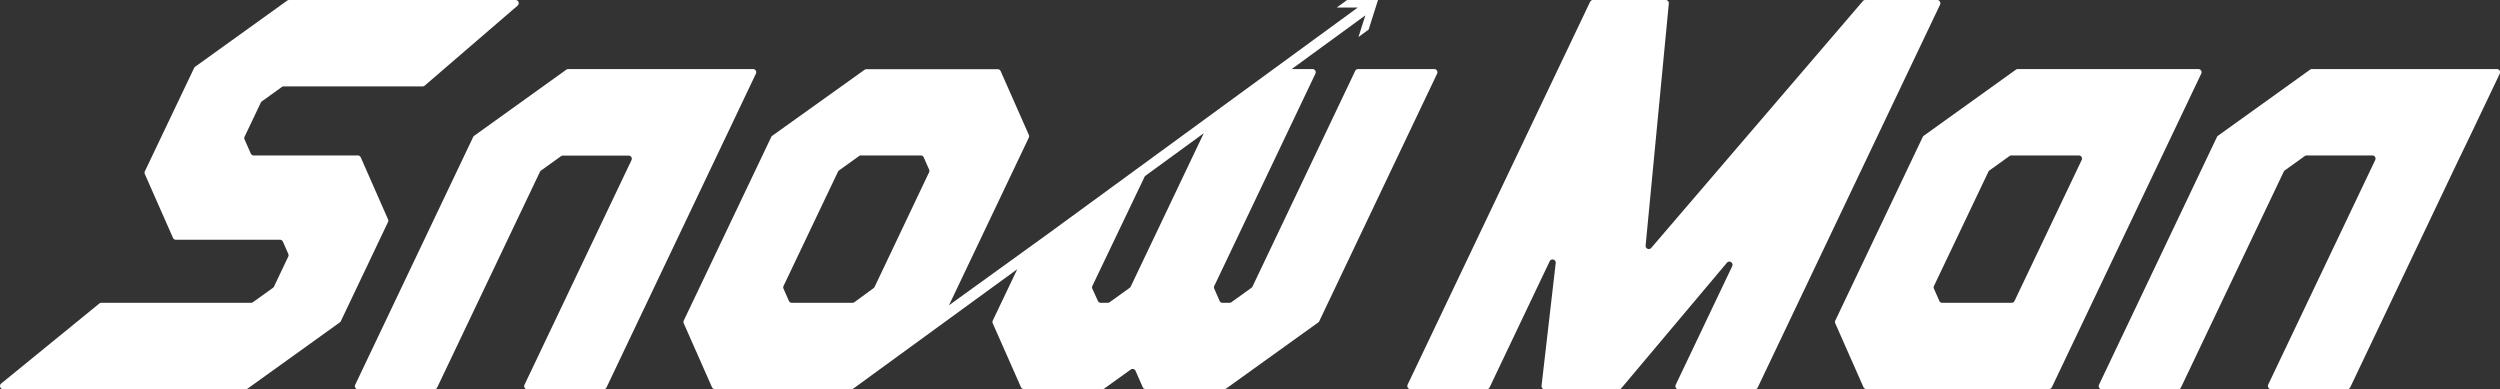
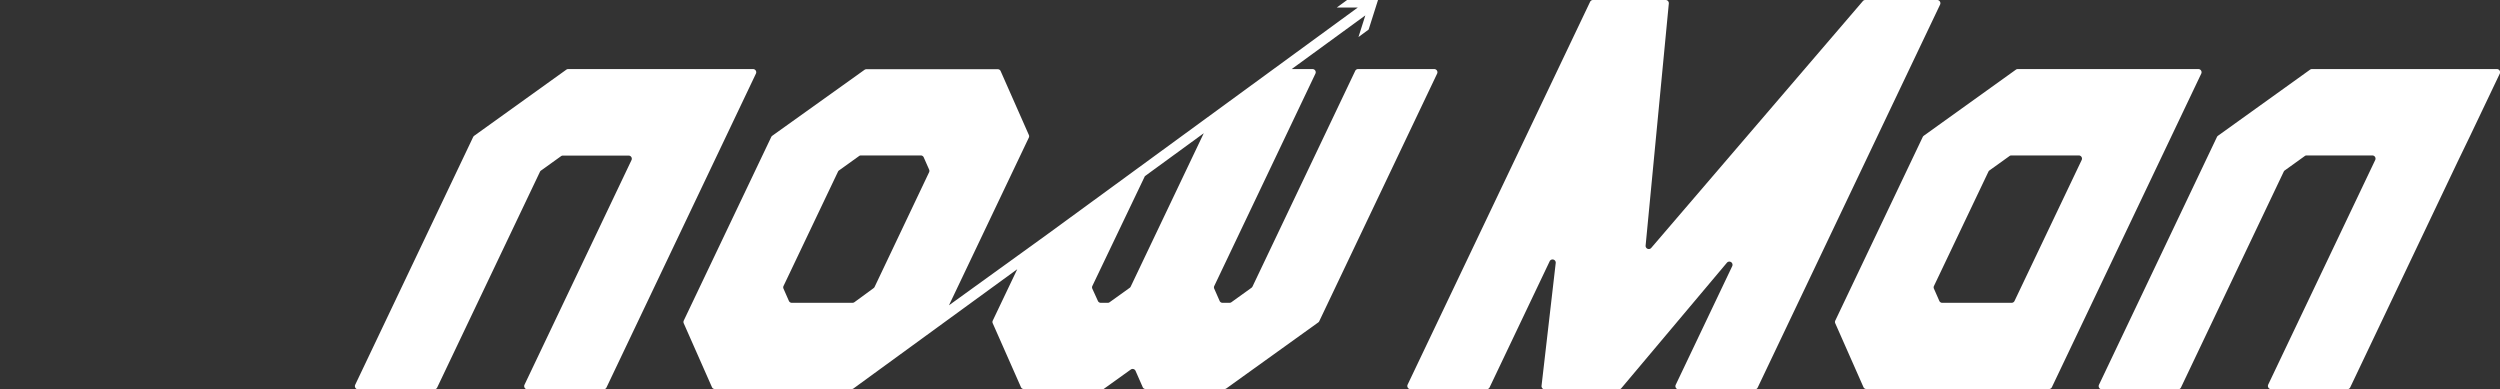
<svg xmlns="http://www.w3.org/2000/svg" viewBox="0 0 666.01 103.68">
  <rect x="0" y="0" width="666.01" height="103.68" fill="#333333" stroke="none" />
  <defs>
    <style>.cls-1{fill:#fff;}</style>
  </defs>
  <title>アセット 1</title>
  <g id="レイヤー_2" data-name="レイヤー 2">
    <g id="d">
      <path class="cls-1" d="M585.65,18.4H537.53a.84.84,0,0,0-.49.16L512.49,36.17a1,1,0,0,0-.27.33l-23.3,48.92a.84.84,0,0,0,0,.71l7.51,17a.85.85,0,0,0,.78.51h48.65a.85.85,0,0,0,.77-.49l39.81-83.57A.85.85,0,0,0,585.65,18.4ZM554.57,42.62l-17.9,37.57a.86.86,0,0,1-.77.48H517.42a.85.85,0,0,1-.78-.51l-1.43-3.25a.84.84,0,0,1,0-.71l14.52-30.48a.76.76,0,0,1,.27-.32l5.34-3.83a.78.78,0,0,1,.49-.16h18A.85.85,0,0,1,554.57,42.62Z" />
      <path class="cls-1" d="M193.44,36.3l7.94-16.68a.85.85,0,0,0-.76-1.22H151.36a.87.87,0,0,0-.49.16L126.33,36.17a1,1,0,0,0-.28.33l-31.42,66a.85.85,0,0,0,.77,1.22h20.31a.84.84,0,0,0,.76-.49l27.38-57.47a.84.84,0,0,1,.27-.32l5.34-3.83a.83.83,0,0,1,.5-.16h17.51a.84.84,0,0,1,.76,1.21l-28.5,59.84a.85.85,0,0,0,.77,1.22h20.3a.85.85,0,0,0,.77-.49l28.57-60Z" />
      <path class="cls-1" d="M665.16,18.4H615.91a.9.9,0,0,0-.5.16L590.87,36.17a.86.86,0,0,0-.27.33l-31.42,66a.85.85,0,0,0,.77,1.22h20.3a.85.85,0,0,0,.77-.49L608.4,45.72a.76.76,0,0,1,.27-.32L614,41.57a.78.78,0,0,1,.49-.16H632a.85.85,0,0,1,.77,1.21l-28.51,59.84a.86.86,0,0,0,.77,1.22h20.31a.85.85,0,0,0,.77-.49l28.56-60L658,36.3l7.95-16.68A.85.85,0,0,0,665.16,18.4Z" />
      <path class="cls-1" d="M382.11,18.4H361.8a.85.85,0,0,0-.77.49L333.66,76.36a1,1,0,0,1-.28.32l-5.33,3.83a.83.83,0,0,1-.5.16h-1.86a.85.85,0,0,1-.78-.51l-1.43-3.25a.84.84,0,0,1,0-.71l26.95-56.58a.85.85,0,0,0-.77-1.22h-5.55L363.73,4.1,361.9,9.87l2.71-2L367.11,0l-8.24,0-2.74,2,5.6,0L278.87,62.52,252.81,81.33l21.28-44.68a.82.82,0,0,0,0-.7l-7.51-17a.84.84,0,0,0-.77-.51h-35a.9.9,0,0,0-.5.16L205.73,36.17a.86.86,0,0,0-.27.33L182.15,85.42a.88.88,0,0,0,0,.71l7.51,17a.84.84,0,0,0,.78.51h36.46a.82.82,0,0,0,.5-.17L271,71.72l-6.53,13.7a.84.84,0,0,0,0,.71l7.51,17a.84.84,0,0,0,.77.51H294l7.24-5.19a.85.85,0,0,1,1.27.34l1.91,4.34a.84.84,0,0,0,.78.51h21a.9.9,0,0,0,.5-.16L351.18,85.9a.76.76,0,0,0,.27-.32l31.42-66A.85.85,0,0,0,382.11,18.4ZM210.94,80.67a.85.85,0,0,1-.78-.51l-1.43-3.25a.84.84,0,0,1,0-.71l14.52-30.48a.76.76,0,0,1,.27-.32l5.34-3.83a.78.78,0,0,1,.49-.16H245.3a.85.85,0,0,1,.78.5l1.44,3.26a.88.88,0,0,1,0,.71L233,76.43a.82.82,0,0,1-.26.32l-5.13,3.76a.93.93,0,0,1-.51.16Zm90.28-4.31a.83.83,0,0,1-.27.32l-5.34,3.83a.8.8,0,0,1-.49.16h-1.86a.84.84,0,0,1-.78-.51L291,76.91a.88.88,0,0,1,0-.71L305,46.93l15.69-11.44Z" />
      <path class="cls-1" d="M516.07,0H496.92a.85.85,0,0,0-.65.3L439.89,66.05a.85.85,0,0,1-1.49-.64L444.58.93a.85.85,0,0,0-.85-.93H424.38a.86.86,0,0,0-.77.48L375,102.46a.85.85,0,0,0,.77,1.22h20.31a.84.84,0,0,0,.76-.49l16-33.59a.85.85,0,0,1,1.61.46l-3.77,32.67a.86.86,0,0,0,.85,1h19.75a.86.86,0,0,0,.65-.31L460.05,70a.85.85,0,0,1,1.42.91l-15.05,31.6a.85.85,0,0,0,.76,1.22h20.31a.85.85,0,0,0,.77-.49l48.58-102A.86.86,0,0,0,516.07,0Z" />
-       <path class="cls-1" d="M103.38,58.45,96.1,41.91a.86.86,0,0,0-.78-.5H67.59a.84.84,0,0,1-.78-.51l-1.66-3.76a.84.84,0,0,1,0-.71l4.34-9.11a.84.84,0,0,1,.27-.32l5.34-3.84a.89.89,0,0,1,.5-.15h37a.86.86,0,0,0,.55-.21L137.9,1.49A.85.85,0,0,0,137.35,0H77a.87.87,0,0,0-.49.16L52,17.77a1,1,0,0,0-.28.33L38.58,45.66a.82.82,0,0,0,0,.7l7.5,17a.85.85,0,0,0,.78.51H74.59a.85.85,0,0,1,.77.5l1.44,3.26a.88.88,0,0,1,0,.71l-3.8,8a.87.87,0,0,1-.27.33l-5.34,3.83a.83.83,0,0,1-.5.16H27a.86.86,0,0,0-.53.19L.32,102.17a.85.85,0,0,0,.53,1.51H65.48a.87.87,0,0,0,.49-.16L90.51,85.9a.87.87,0,0,0,.28-.32l12.58-26.43A.82.82,0,0,0,103.38,58.45Z" />
    </g>
  </g>
</svg>